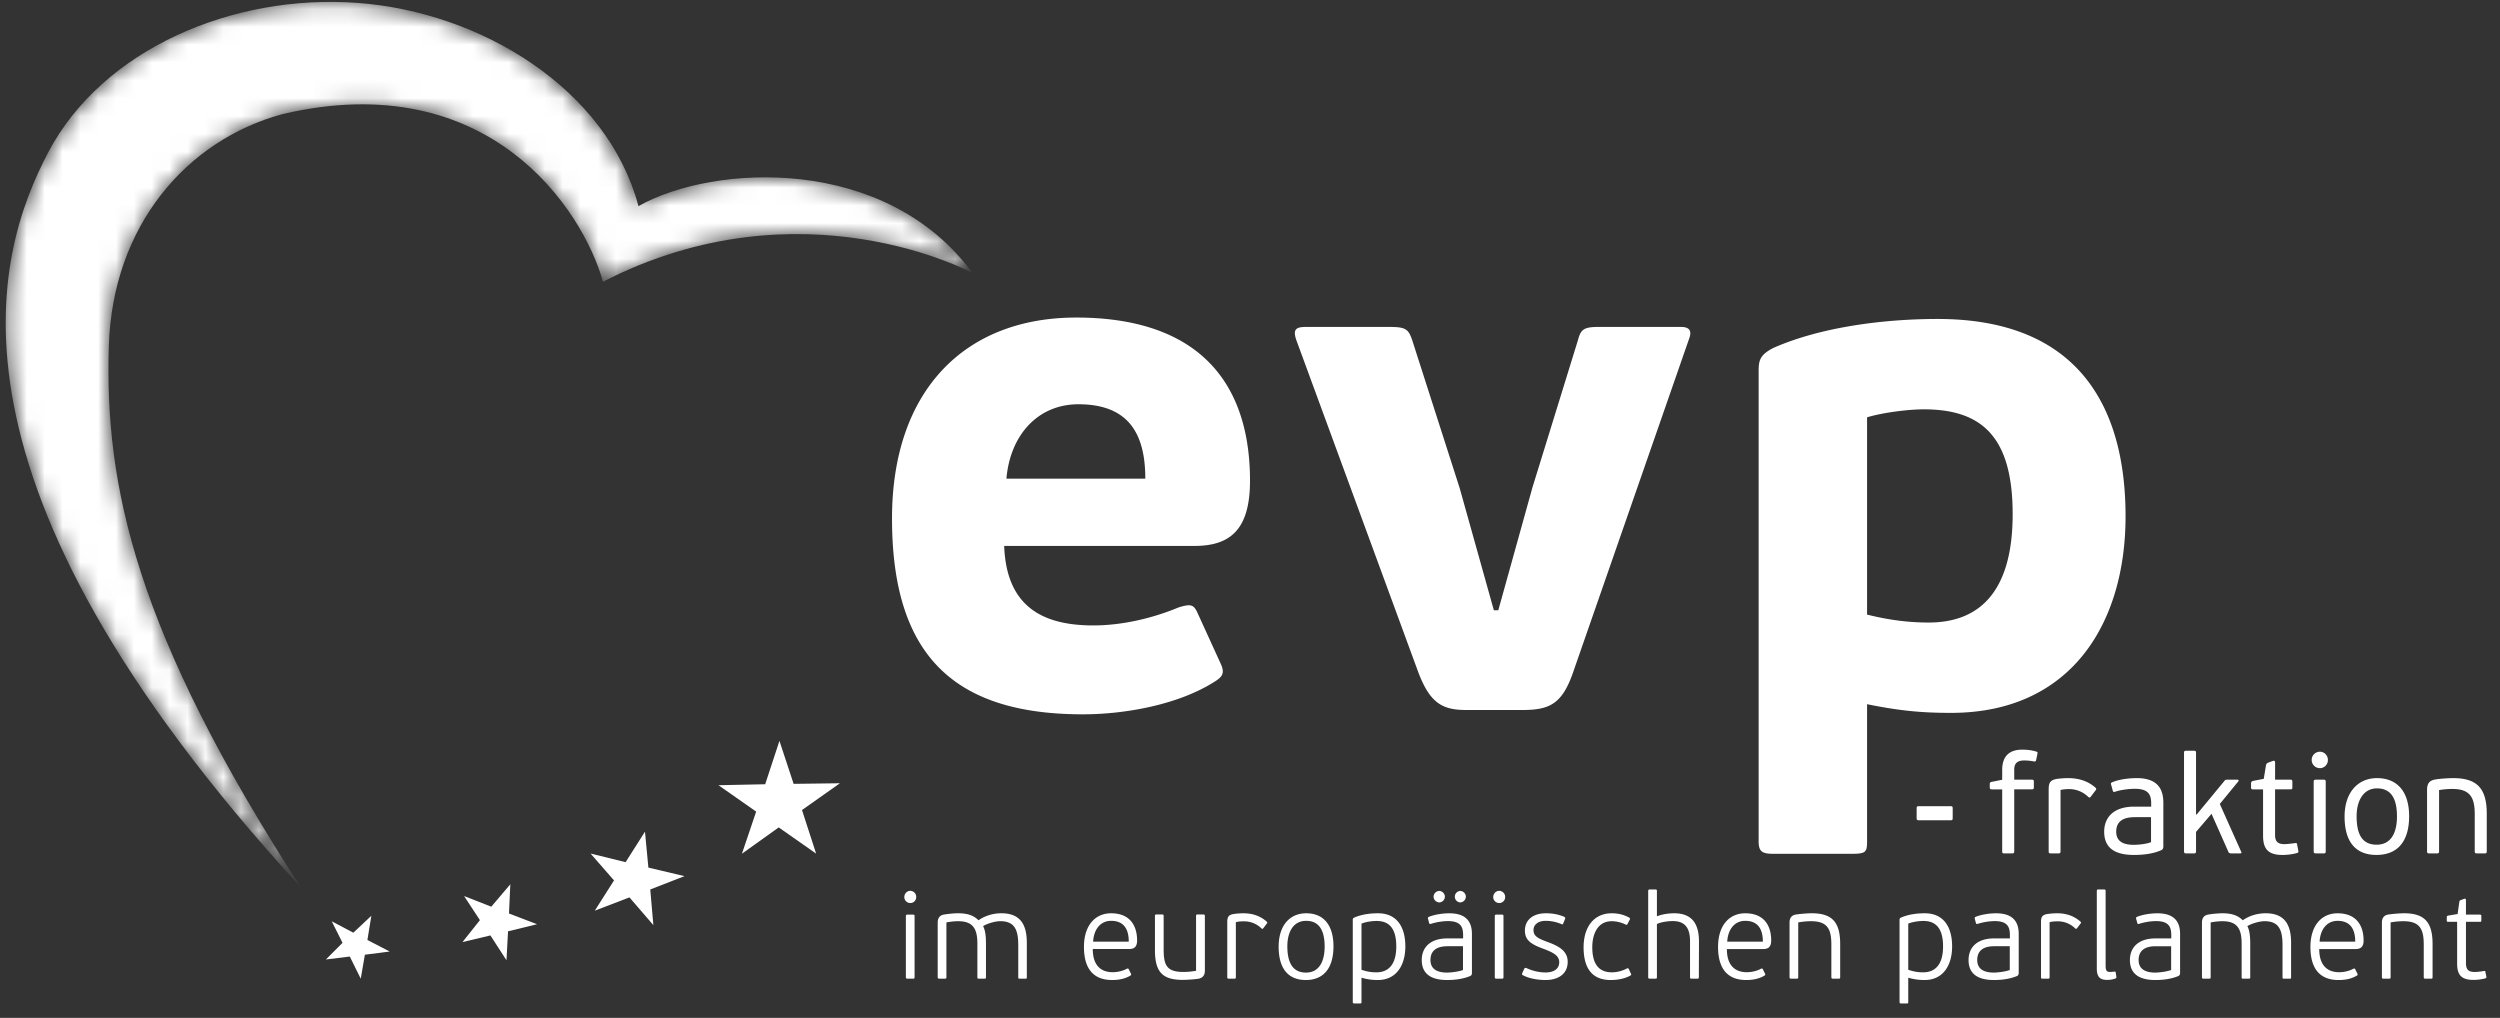
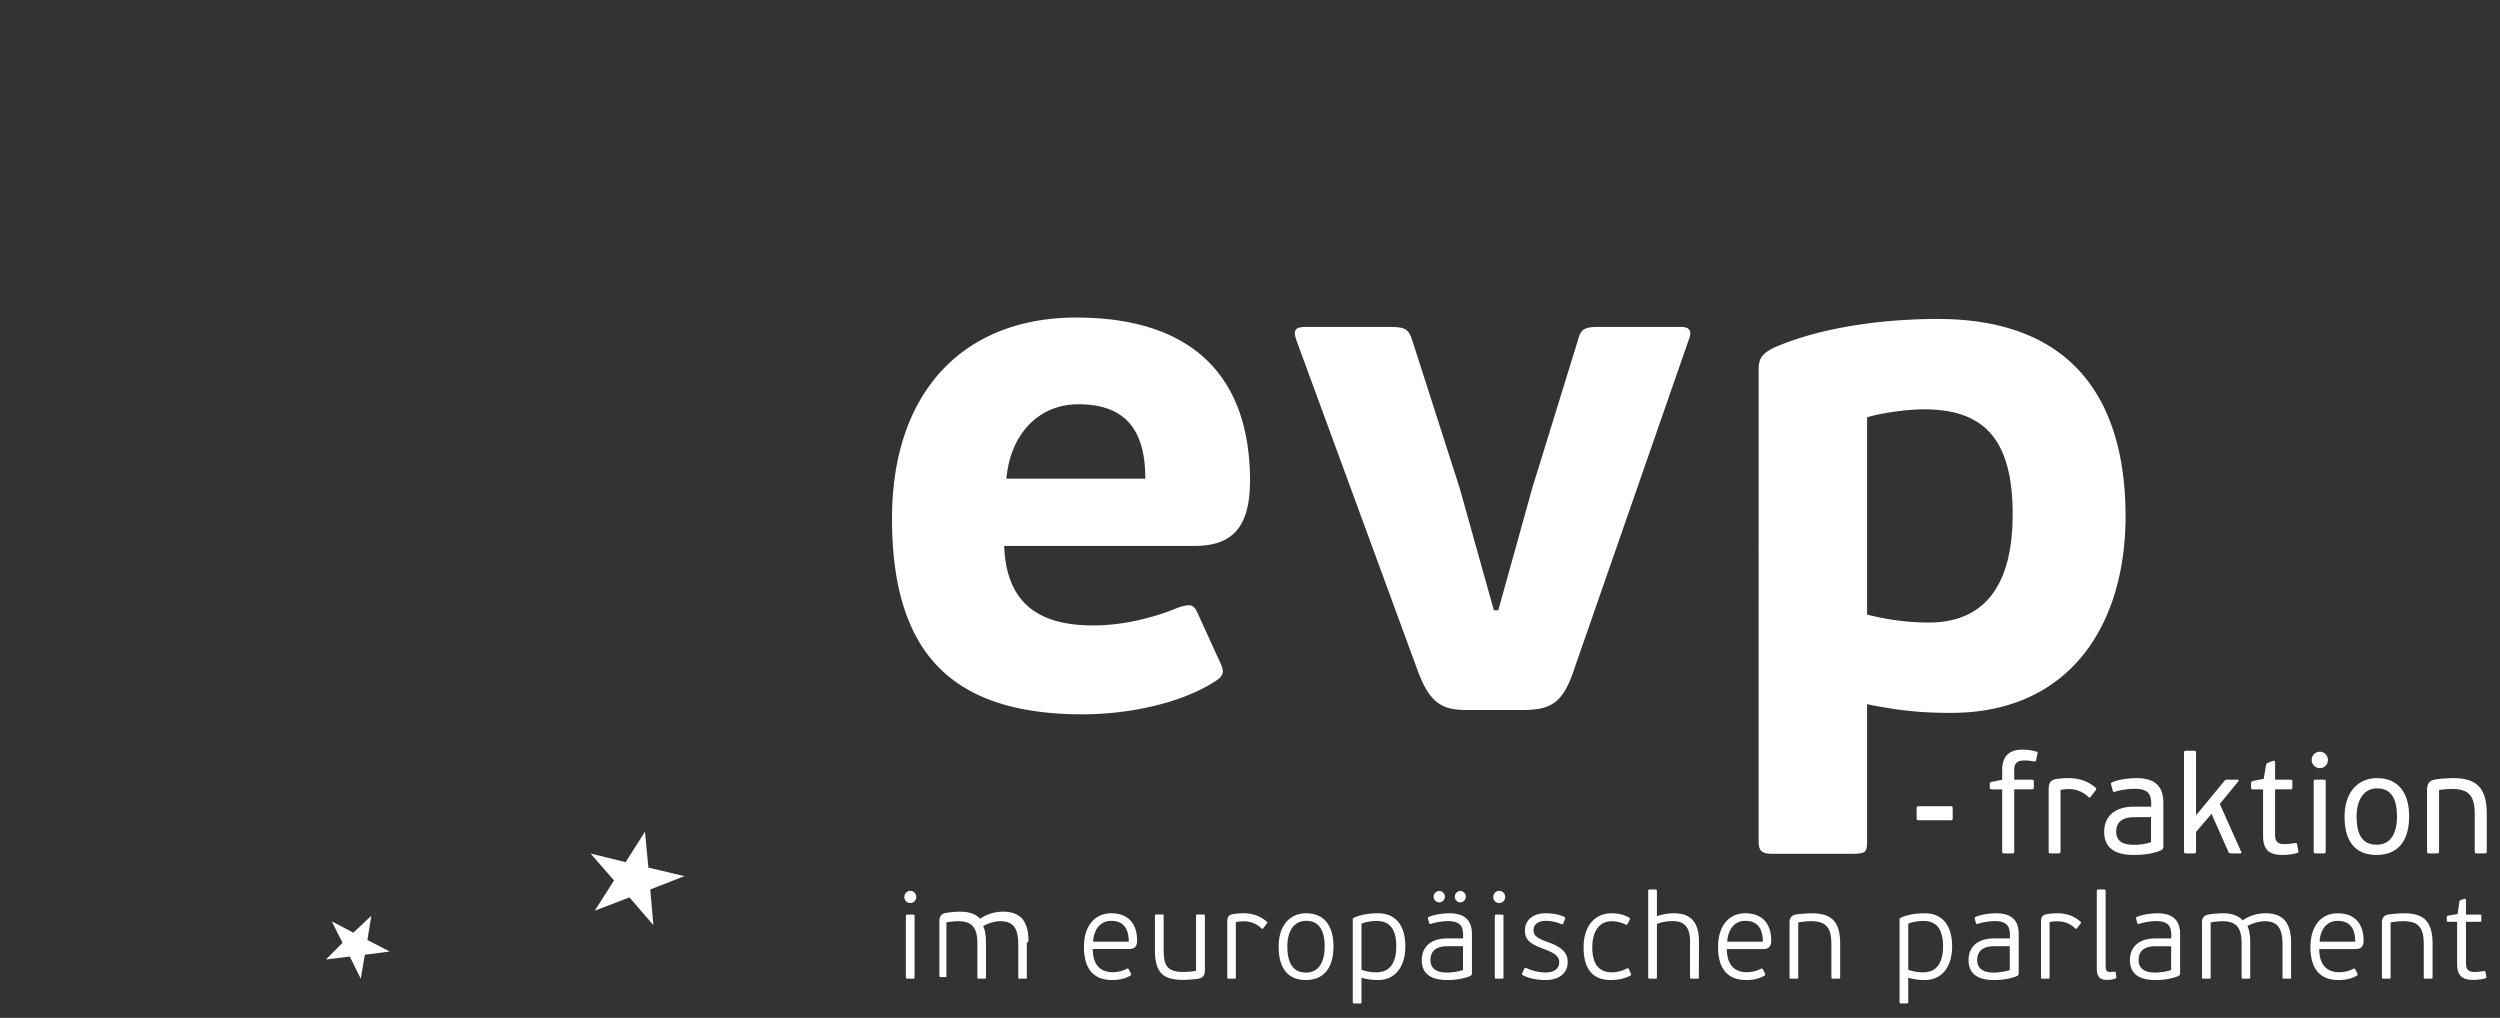
<svg xmlns="http://www.w3.org/2000/svg" xmlns:xlink="http://www.w3.org/1999/xlink" width="140" height="57" viewBox="0 0 140 57">
  <rect x="0" y="0" width="140" height="57" fill="#333333" stroke="none" />
  <title>evp-logo</title>
  <defs>
-     <path d="M33.767 15.777c11.117-5.706 20.694-.485 20.694-.485-4.837-6.604-14.466-6.133-18.706-3.75C33.995 4.956 26.919.671 20.022.162 13.018-.354 5.75 2.762 2.714 8.507c-3.036 5.745-6.847 18.336 14.133 41.184C7.602 35.411 5.85 27.231 6.095 19.366c.21-6.717 4.344-11.516 9.723-12.976 11.572-2.715 16.819 5.352 17.95 9.387" id="a" />
    <linearGradient x1="26.549%" y1="6.564%" x2="69.025%" y2="72.13%" id="b">
      <stop stop-color="#F0A649" offset="0%" />
      <stop stop-color="#F9E53A" offset="100%" />
    </linearGradient>
  </defs>
  <g fill="none" fill-rule="evenodd">
-     <path d="M56.359 26.807h7.778c0-2.387-.832-4.168-3.744-4.168-2.287 0-3.826 1.74-4.034 4.168zM70 26.93c0 2.792-1.164 3.642-3.119 3.642H56.234c.125 3.44 2.205 4.452 4.991 4.452 1.623 0 3.328-.404 4.784-1.012.665-.202.832-.161 1.04.284l1.33 2.914c.208.485.084.688-.374.972-2.038 1.294-5.033 1.82-7.362 1.82-7.279 0-10.69-3.359-10.69-10.968 0-7.123 4.035-11.251 10.316-11.251 6.488 0 9.732 3.278 9.732 9.147zm15.236 12.83h-3.12c-1.33 0-2.037-.365-2.703-2.146l-6.821-18.577c-.208-.607 0-.728.54-.728h4.7c.874 0 1.04.121 1.248.728l2.662 8.297 1.914 6.84h.249l1.913-6.88 2.538-8.216c.166-.607.291-.77 1.164-.77h4.617c.458 0 .624.203.458.648l-6.489 18.658c-.624 1.822-1.331 2.146-2.87 2.146zm22.481-16.837c-.79 0-2.204.162-3.161.445v11.049c1.456.365 2.579.445 3.453.445 2.786 0 4.7-1.659 4.7-6.07 0-4.453-1.83-5.87-4.992-5.87zm-4.035 24.891h-4.325c-.624 0-.873-.08-.873-.688V20.736c0-.607.124-.89.831-1.255 2.662-1.173 6.198-1.619 9.193-1.619 7.86 0 10.523 4.898 10.523 11.05 0 6.03-3.078 11.009-9.775 11.009-1.663 0-2.911-.122-4.7-.486v7.69c0 .607-.083.688-.874.688zm3.65-2.005v-.535c0-.087.014-.126.115-.126h1.796c.093 0 .108.04.108.126v.535c0 .086-.015.126-.108.126h-1.796c-.1 0-.116-.04-.116-.126zm6.571-3.169a2.986 2.986 0 0 0-.541-.055c-.441 0-.565.212-.565.519v.558h.983c.1 0 .116.032.116.118v.314c0 .064-.016.11-.116.11h-.983v3.476c0 .094-.039.11-.124.11h-.425c-.093 0-.125-.016-.125-.11v-3.475h-.58c-.1 0-.116-.047-.116-.11v-.182c0-.086.023-.11.116-.133.046 0 .534-.11.58-.11v-.55c0-.7.326-1.14 1.13-1.14.178 0 .48.015.782.11.085.023.07.062.062.125l-.077.362c-.016.055-.054.078-.117.063zm3.043 1.99a1.532 1.532 0 0 0-1.099-.441 2.41 2.41 0 0 0-.457.047v3.436c0 .102-.038.118-.123.118h-.426c-.085 0-.116-.016-.116-.118v-3.46c0-.377.085-.534.48-.597.209-.024.402-.04.596-.04.611 0 1.122.158 1.555.543.039.04.047.087.008.126l-.286.377c-.054.071-.078.04-.132.008zm2.614 1.132c-.37 0-1.052.055-1.052.81 0 .574.433.738.982.738.178 0 .643-.023.968-.149v-1.4h-.898zm1.471 1.847c-.465.212-1.037.268-1.532.268-1.332 0-1.665-.613-1.665-1.305 0-.724.449-1.4 1.688-1.4h.944v-.173c0-.496-.147-.826-.92-.826-.365 0-.822.071-1.077.157-.085.032-.131.032-.155-.055l-.092-.338c-.024-.055-.016-.102.07-.134.394-.165.943-.228 1.37-.228 1.028 0 1.485.48 1.485 1.369v2.461c0 .102-.039.173-.116.204zm3.542-3.884c.03-.04.054-.063.14-.063h.595c.054 0 .07.063.039.094l-1.038 1.266 1.2 2.682c.023.03.023.086-.061.086h-.504c-.085 0-.131-.031-.154-.086l-.945-2.131-.867 1.014v1.085c0 .102-.03.118-.123.118h-.426c-.086 0-.124-.016-.124-.118V42.16c0-.102.038-.118.124-.118h.426c.092 0 .123.016.123.118v3.444l.031.016 1.564-1.895zm1.485.37v-.228c0-.071.039-.11.108-.134l.604-.118.124-.755c.023-.102.054-.118.14-.158l.255-.093c.07-.024.116 0 .116.102v.95h.86c.092 0 .107.048.107.12v.313c0 .087-.015.11-.108.11h-.86v2.548c0 .37.148.519.52.519.131 0 .418-.031.595-.055.093-.023.108.008.116.063l.07.354c.008.063.023.102-.062.134a3.14 3.14 0 0 1-.828.11c-.805 0-1.083-.346-1.083-1.077v-2.595h-.566c-.092 0-.108-.047-.108-.11zm4.058 3.695h-.418c-.086 0-.132-.016-.132-.118V43.78c0-.102.046-.118.132-.118h.418c.093 0 .124.016.124.118v3.892c0 .102-.031.118-.124.118zm-.202-4.773a.46.46 0 0 1 0-.92c.248 0 .449.205.449.464 0 .252-.2.456-.449.456zm3.202 1.132c-.782 0-1.146.716-1.146 1.557 0 .944.263 1.597 1.122 1.597.875 0 1.138-.779 1.138-1.573 0-.818-.209-1.58-1.114-1.58zm-.032 3.728c-1.168 0-1.788-.731-1.788-2.147 0-1.384.774-2.155 1.811-2.155 1.177 0 1.804.802 1.804 2.131 0 1.408-.643 2.17-1.827 2.17zm6.05-.087h-.425c-.085 0-.124-.016-.124-.118v-2.083c0-.944-.27-1.408-1.261-1.408-.116 0-.403.008-.736.063v3.428c0 .102-.038.118-.123.118h-.426c-.085 0-.124-.016-.124-.118v-3.428c0-.354.116-.542.488-.597.224-.04.727-.072.975-.072 1.324 0 1.88.567 1.88 1.99v2.107c0 .102-.03.118-.123.118zm-88.012 7.016h-.3c-.06 0-.094-.013-.094-.089v-3.41c0-.074.034-.088.094-.088h.3c.074 0 .094.014.094.089v3.41c0 .075-.02.088-.094.088zm-.147-4.236a.333.333 0 0 1-.333-.335c0-.191.153-.349.333-.349a.34.34 0 0 1 .334.349.33.33 0 0 1-.334.335zm6.527 2.234v1.92c0 .075-.013.082-.086.082h-.3c-.074 0-.094-.007-.094-.082v-1.817c0-.902-.254-1.32-1.008-1.32-.267 0-.7.117-.96.274.126.253.16.567.16 1.005v1.858c0 .075-.02.082-.094.082h-.3c-.06 0-.087-.007-.087-.082v-1.872c0-.82-.227-1.264-1.075-1.264-.106 0-.347.007-.66.068v3.061c0 .076-.02.089-.094.089h-.3c-.06 0-.093-.013-.093-.089v-3.054c0-.26.12-.41.36-.45.213-.035.567-.07.767-.07.541 0 .881.117 1.155.39h.007c.34-.239.794-.39 1.274-.39 1.088 0 1.428.664 1.428 1.66zm4.72-1.237c-.627 0-.974.52-1.008 1.168h1.996c0-.62-.213-1.168-.987-1.168zm1.455 1.107c0 .383-.2.472-.447.472h-2.035c0 .956.494 1.298 1.114 1.298.294 0 .594-.082.787-.191.054-.028.094-.021.114.027l.12.24c.027.054.014.095-.033.115-.314.191-.68.246-1.021.246-.981 0-1.575-.56-1.575-1.852 0-1.222.64-1.885 1.522-1.885 1.007 0 1.454.635 1.454 1.53zm1.093-1.462h.3c.074 0 .094.014.094.089v1.858c0 .888.167 1.271 1.108 1.271.107 0 .394-.007.707-.068V51.3c0-.075.02-.089.094-.089h.307c.06 0 .093.014.093.089v3.06c0 .254-.12.404-.367.452a7.93 7.93 0 0 1-.867.061c-1.148 0-1.562-.444-1.562-1.674V51.3c0-.075.02-.089.093-.089zm5.872.78a1.371 1.371 0 0 0-.974-.397c-.127 0-.28 0-.46.047v3.075c0 .076-.02.089-.094.089h-.3c-.06 0-.087-.013-.087-.089v-3.081c0-.28.066-.403.354-.451.2-.028.387-.041.553-.041.521 0 .955.157 1.308.472.034.033.034.06.007.095l-.206.273c-.048.048-.067.034-.1.007zm2.504-.425c-.748 0-1.055.663-1.055 1.428 0 .847.26 1.47 1.041 1.47.808 0 1.048-.739 1.048-1.45 0-.75-.207-1.448-1.034-1.448zm-.02 3.314c-.988 0-1.522-.642-1.522-1.865 0-1.21.64-1.872 1.542-1.872.994 0 1.528.683 1.528 1.851 0 1.224-.554 1.886-1.549 1.886zm3.964-3.307c-.24 0-.607.048-.847.15v2.583c.373.13.633.143.84.143.641 0 1.108-.403 1.108-1.448 0-1.073-.447-1.428-1.101-1.428zm.067 3.307c-.26 0-.574-.027-.914-.13v1.36c0 .075-.014.082-.087.082h-.307c-.06 0-.094-.007-.094-.082v-4.612c0-.055.027-.089.074-.11.427-.19.914-.245 1.341-.245 1.055 0 1.529.765 1.529 1.858 0 1.052-.501 1.879-1.542 1.879zm3.91-1.892c-.327 0-.961.061-.961.772 0 .553.447.704.927.704.16 0 .587-.035.894-.144v-1.332h-.86zm1.267 1.667c-.4.17-.874.225-1.294.225-1.134 0-1.422-.546-1.422-1.12 0-.684.454-1.21 1.429-1.21h.887v-.184c0-.465-.14-.786-.854-.786-.294 0-.688.068-.934.15-.06.021-.094.021-.114-.04l-.066-.247c-.014-.047.006-.081.053-.102.32-.13.774-.198 1.141-.198.861 0 1.268.396 1.268 1.154v2.193c0 .083-.034.137-.094.165zm-.56-4.12a.322.322 0 0 1 0-.643c.16 0 .314.144.314.315a.328.328 0 0 1-.314.328zm-1.174 0a.329.329 0 0 1-.32-.328.33.33 0 0 1 .32-.315c.16 0 .313.15.313.315a.327.327 0 0 1-.313.328zm3.502 4.27h-.3c-.06 0-.094-.013-.094-.089v-3.41c0-.074.033-.088.094-.088h.3c.073 0 .093.014.093.089v3.41c0 .075-.02.088-.093.088zm-.147-4.236a.333.333 0 0 1-.334-.335c0-.191.154-.349.334-.349a.34.34 0 0 1 .334.349.33.33 0 0 1-.334.335zm2.595 4.311c-.407 0-.908-.075-1.262-.266-.046-.02-.073-.062-.04-.124l.107-.232c.02-.054.067-.068.127-.047.353.17.754.246 1.068.246.454 0 .767-.192.767-.574 0-.362-.313-.533-.867-.745-.768-.273-1.055-.52-1.055-1.032 0-.553.414-.963 1.168-.963.367 0 .694.054 1.035.198.046.02.066.062.046.116l-.107.267c-.026.047-.046.047-.093.027a2.23 2.23 0 0 0-.894-.185c-.407 0-.674.212-.674.513 0 .341.233.471.84.69.581.219 1.075.485 1.075 1.093 0 .677-.527 1.018-1.241 1.018zm4.547-.642c.073-.034.093-.014.12.034l.106.24c.047.054.02.088-.026.122-.34.184-.734.246-1.102.246-.994 0-1.514-.608-1.514-1.831 0-1.175.607-1.906 1.574-1.906.348 0 .661.068.975.239.053.034.067.075.033.123l-.12.232c-.02.048-.04.069-.113.034a1.808 1.808 0 0 0-.775-.184c-.774 0-1.087.697-1.087 1.462 0 .786.26 1.4 1.094 1.4a1.8 1.8 0 0 0 .835-.211zm3.952.567h-.314c-.073 0-.093-.013-.093-.089v-2.001c0-.772-.3-1.135-.967-1.135-.26 0-.641.048-.888.164v2.972c0 .076-.02.089-.094.089h-.3c-.06 0-.094-.013-.094-.089V49.9c0-.075.034-.089.094-.089h.3c.074 0 .094.014.094.09v1.413c.32-.13.708-.17.968-.17 1.007 0 1.388.601 1.388 1.585l-.007 1.988c0 .076-.027.089-.087.089zm2.684-3.239c-.627 0-.974.52-1.008 1.168h1.995c0-.62-.213-1.168-.987-1.168zm1.454 1.107c0 .383-.2.472-.447.472h-2.035c0 .956.494 1.298 1.114 1.298.294 0 .594-.082.788-.191.054-.028.093-.021.113.027l.12.24c.027.054.014.095-.033.115-.314.191-.68.246-1.021.246-.98 0-1.575-.56-1.575-1.852 0-1.222.64-1.885 1.522-1.885 1.007 0 1.454.635 1.454 1.53zm3.77 2.132h-.307c-.06 0-.094-.013-.094-.089v-1.824c0-.875-.226-1.305-1.14-1.305-.108 0-.401.007-.715.068v3.061c0 .076-.02.089-.093.089h-.3c-.06 0-.094-.013-.094-.089v-3.054c0-.26.12-.41.36-.45.214-.035.661-.07.875-.07 1.141 0 1.601.486 1.601 1.723v1.851c0 .076-.02.089-.093.089zm4.752-3.232c-.24 0-.607.048-.847.15v2.583c.374.13.634.143.84.143.642 0 1.109-.403 1.109-1.448 0-1.073-.447-1.428-1.102-1.428zm.068 3.307c-.26 0-.574-.027-.915-.13v1.36c0 .075-.013.082-.087.082h-.306c-.06 0-.094-.007-.094-.082v-4.612c0-.055.027-.089.074-.11.427-.19.914-.245 1.34-.245 1.055 0 1.53.765 1.53 1.858 0 1.052-.501 1.879-1.542 1.879zm3.91-1.892c-.328 0-.962.061-.962.772 0 .553.447.704.928.704.16 0 .587-.035.894-.144v-1.332h-.86zm1.267 1.667c-.4.17-.874.225-1.295.225-1.134 0-1.42-.546-1.42-1.12 0-.684.453-1.21 1.427-1.21h.888v-.184c0-.465-.14-.786-.854-.786a3.38 3.38 0 0 0-.935.15c-.06.021-.093.021-.113-.04l-.067-.247c-.013-.047.007-.081.053-.102.32-.13.774-.198 1.142-.198.86 0 1.268.396 1.268 1.154v2.193c0 .083-.034.137-.094.165zm3.257-2.665a1.371 1.371 0 0 0-.974-.396c-.127 0-.28 0-.46.047v3.075c0 .076-.02.089-.095.089h-.3c-.06 0-.086-.013-.086-.089v-3.081c0-.28.066-.403.354-.451.2-.028.386-.041.553-.041.521 0 .955.157 1.308.472.034.033.034.06.007.095l-.207.273c-.047.048-.067.034-.1.007zm2.244 2.808a1.306 1.306 0 0 1-.467.075c-.427 0-.567-.211-.567-.649v-4.325c0-.075.02-.089.093-.089h.307c.074 0 .094.014.094.09v4.174c0 .266.053.355.246.355.087 0 .167-.013.24-.02.047-.007.074.007.08.055l.034.225c.007.075 0 .082-.06.11zm2.268-1.81c-.326 0-.96.061-.96.772 0 .553.446.704.927.704.16 0 .587-.035.894-.144v-1.332h-.86zm1.268 1.667c-.4.17-.874.225-1.294.225-1.135 0-1.422-.546-1.422-1.12 0-.684.454-1.21 1.428-1.21h.888v-.184c0-.465-.14-.786-.855-.786-.293 0-.687.068-.934.15-.06.021-.093.021-.113-.04l-.067-.247c-.014-.047.006-.081.053-.102.32-.13.774-.198 1.141-.198.862 0 1.269.396 1.269 1.154v2.193c0 .083-.034.137-.094.165zm6.31-1.852v1.92c0 .075-.013.082-.086.082h-.3c-.074 0-.094-.007-.094-.082v-1.817c0-.902-.254-1.32-1.008-1.32-.267 0-.7.117-.96.274.126.253.16.567.16 1.005v1.858c0 .075-.02.082-.094.082h-.3c-.06 0-.087-.007-.087-.082v-1.872c0-.82-.227-1.264-1.074-1.264-.107 0-.348.007-.661.068v3.061c0 .076-.02.089-.094.089h-.3c-.06 0-.093-.013-.093-.089v-3.054c0-.26.12-.41.36-.45a6.03 6.03 0 0 1 .767-.07c.54 0 .881.117 1.155.39h.007c.34-.239.794-.39 1.274-.39 1.088 0 1.429.664 1.429 1.66zm2.604-1.237c-.627 0-.974.52-1.007 1.168h1.995c0-.62-.213-1.168-.988-1.168zm1.456 1.107c0 .383-.2.472-.448.472h-2.035c0 .956.494 1.298 1.114 1.298.294 0 .595-.082.788-.191.053-.028.093-.021.113.027l.12.24c.027.054.014.095-.033.115-.313.191-.68.246-1.021.246-.981 0-1.575-.56-1.575-1.852 0-1.222.641-1.885 1.521-1.885 1.008 0 1.456.635 1.456 1.53zm3.768 2.132h-.306c-.06 0-.093-.013-.093-.089v-1.824c0-.875-.228-1.305-1.142-1.305-.106 0-.4.007-.714.068v3.061c0 .076-.02.089-.093.089h-.3c-.06 0-.094-.013-.094-.089v-3.054c0-.26.12-.41.36-.45a7.51 7.51 0 0 1 .875-.07c1.14 0 1.602.486 1.602 1.723v1.851c0 .076-.02.089-.095.089zm.89-3.266v-.164c0-.062.007-.082.08-.103l.527-.088.094-.663c.006-.082.026-.096.1-.123l.18-.069c.06-.013.093.014.093.075v.814h.781c.074 0 .08.034.08.089v.232c0 .055-.006.082-.08.082h-.78v2.303c0 .334.106.505.487.505.106 0 .347-.02.513-.055.074-.006.08 0 .087.048l.054.26c.006.048.013.075-.047.103a2.63 2.63 0 0 1-.681.088c-.674 0-.908-.287-.908-.908v-2.344h-.5c-.073 0-.08-.034-.08-.082z" fill="#fff" fill-rule="nonzero" />
+     <path d="M56.359 26.807h7.778c0-2.387-.832-4.168-3.744-4.168-2.287 0-3.826 1.74-4.034 4.168zM70 26.93c0 2.792-1.164 3.642-3.119 3.642H56.234c.125 3.44 2.205 4.452 4.991 4.452 1.623 0 3.328-.404 4.784-1.012.665-.202.832-.161 1.04.284l1.33 2.914c.208.485.084.688-.374.972-2.038 1.294-5.033 1.82-7.362 1.82-7.279 0-10.69-3.359-10.69-10.968 0-7.123 4.035-11.251 10.316-11.251 6.488 0 9.732 3.278 9.732 9.147zm15.236 12.83h-3.12c-1.33 0-2.037-.365-2.703-2.146l-6.821-18.577c-.208-.607 0-.728.54-.728h4.7c.874 0 1.04.121 1.248.728l2.662 8.297 1.914 6.84h.249l1.913-6.88 2.538-8.216c.166-.607.291-.77 1.164-.77h4.617c.458 0 .624.203.458.648l-6.489 18.658c-.624 1.822-1.331 2.146-2.87 2.146zm22.481-16.837c-.79 0-2.204.162-3.161.445v11.049c1.456.365 2.579.445 3.453.445 2.786 0 4.7-1.659 4.7-6.07 0-4.453-1.83-5.87-4.992-5.87zm-4.035 24.891h-4.325c-.624 0-.873-.08-.873-.688V20.736c0-.607.124-.89.831-1.255 2.662-1.173 6.198-1.619 9.193-1.619 7.86 0 10.523 4.898 10.523 11.05 0 6.03-3.078 11.009-9.775 11.009-1.663 0-2.911-.122-4.7-.486v7.69c0 .607-.083.688-.874.688zm3.65-2.005v-.535c0-.087.014-.126.115-.126h1.796c.093 0 .108.04.108.126v.535c0 .086-.015.126-.108.126h-1.796c-.1 0-.116-.04-.116-.126zm6.571-3.169a2.986 2.986 0 0 0-.541-.055c-.441 0-.565.212-.565.519v.558h.983c.1 0 .116.032.116.118v.314c0 .064-.016.11-.116.11h-.983v3.476c0 .094-.039.11-.124.11h-.425c-.093 0-.125-.016-.125-.11v-3.475h-.58c-.1 0-.116-.047-.116-.11v-.182c0-.086.023-.11.116-.133.046 0 .534-.11.58-.11v-.55c0-.7.326-1.14 1.13-1.14.178 0 .48.015.782.11.085.023.07.062.062.125l-.077.362c-.016.055-.054.078-.117.063zm3.043 1.99a1.532 1.532 0 0 0-1.099-.441 2.41 2.41 0 0 0-.457.047v3.436c0 .102-.038.118-.123.118h-.426c-.085 0-.116-.016-.116-.118v-3.46c0-.377.085-.534.48-.597.209-.024.402-.04.596-.04.611 0 1.122.158 1.555.543.039.04.047.087.008.126l-.286.377c-.054.071-.078.04-.132.008zm2.614 1.132c-.37 0-1.052.055-1.052.81 0 .574.433.738.982.738.178 0 .643-.023.968-.149v-1.4h-.898zm1.471 1.847c-.465.212-1.037.268-1.532.268-1.332 0-1.665-.613-1.665-1.305 0-.724.449-1.4 1.688-1.4h.944v-.173c0-.496-.147-.826-.92-.826-.365 0-.822.071-1.077.157-.085.032-.131.032-.155-.055l-.092-.338c-.024-.055-.016-.102.07-.134.394-.165.943-.228 1.37-.228 1.028 0 1.485.48 1.485 1.369v2.461c0 .102-.039.173-.116.204zm3.542-3.884c.03-.04.054-.063.14-.063h.595c.054 0 .07.063.039.094l-1.038 1.266 1.2 2.682c.023.03.023.086-.061.086h-.504c-.085 0-.131-.031-.154-.086l-.945-2.131-.867 1.014v1.085c0 .102-.03.118-.123.118h-.426c-.086 0-.124-.016-.124-.118V42.16c0-.102.038-.118.124-.118h.426c.092 0 .123.016.123.118v3.444l.031.016 1.564-1.895zm1.485.37v-.228c0-.071.039-.11.108-.134l.604-.118.124-.755c.023-.102.054-.118.14-.158l.255-.093c.07-.024.116 0 .116.102v.95h.86c.092 0 .107.048.107.12v.313c0 .087-.015.11-.108.11h-.86v2.548c0 .37.148.519.52.519.131 0 .418-.031.595-.055.093-.023.108.008.116.063l.07.354c.008.063.023.102-.062.134a3.14 3.14 0 0 1-.828.11c-.805 0-1.083-.346-1.083-1.077v-2.595h-.566c-.092 0-.108-.047-.108-.11zm4.058 3.695h-.418c-.086 0-.132-.016-.132-.118V43.78c0-.102.046-.118.132-.118h.418c.093 0 .124.016.124.118v3.892c0 .102-.031.118-.124.118zm-.202-4.773a.46.46 0 0 1 0-.92c.248 0 .449.205.449.464 0 .252-.2.456-.449.456zm3.202 1.132c-.782 0-1.146.716-1.146 1.557 0 .944.263 1.597 1.122 1.597.875 0 1.138-.779 1.138-1.573 0-.818-.209-1.58-1.114-1.58zm-.032 3.728c-1.168 0-1.788-.731-1.788-2.147 0-1.384.774-2.155 1.811-2.155 1.177 0 1.804.802 1.804 2.131 0 1.408-.643 2.17-1.827 2.17zm6.05-.087h-.425c-.085 0-.124-.016-.124-.118v-2.083c0-.944-.27-1.408-1.261-1.408-.116 0-.403.008-.736.063v3.428c0 .102-.038.118-.123.118h-.426c-.085 0-.124-.016-.124-.118v-3.428c0-.354.116-.542.488-.597.224-.04.727-.072.975-.072 1.324 0 1.88.567 1.88 1.99v2.107c0 .102-.03.118-.123.118zm-88.012 7.016h-.3c-.06 0-.094-.013-.094-.089v-3.41c0-.074.034-.088.094-.088h.3c.074 0 .094.014.094.089v3.41c0 .075-.02.088-.094.088zm-.147-4.236a.333.333 0 0 1-.333-.335c0-.191.153-.349.333-.349a.34.34 0 0 1 .334.349.33.33 0 0 1-.334.335zm6.527 2.234v1.92c0 .075-.013.082-.086.082h-.3c-.074 0-.094-.007-.094-.082v-1.817c0-.902-.254-1.32-1.008-1.32-.267 0-.7.117-.96.274.126.253.16.567.16 1.005v1.858c0 .075-.02.082-.094.082h-.3c-.06 0-.087-.007-.087-.082v-1.872c0-.82-.227-1.264-1.075-1.264-.106 0-.347.007-.66.068v3.061h-.3c-.06 0-.093-.013-.093-.089v-3.054c0-.26.12-.41.36-.45.213-.035.567-.07.767-.07.541 0 .881.117 1.155.39h.007c.34-.239.794-.39 1.274-.39 1.088 0 1.428.664 1.428 1.66zm4.72-1.237c-.627 0-.974.52-1.008 1.168h1.996c0-.62-.213-1.168-.987-1.168zm1.455 1.107c0 .383-.2.472-.447.472h-2.035c0 .956.494 1.298 1.114 1.298.294 0 .594-.082.787-.191.054-.028.094-.021.114.027l.12.24c.027.054.014.095-.033.115-.314.191-.68.246-1.021.246-.981 0-1.575-.56-1.575-1.852 0-1.222.64-1.885 1.522-1.885 1.007 0 1.454.635 1.454 1.53zm1.093-1.462h.3c.074 0 .094.014.094.089v1.858c0 .888.167 1.271 1.108 1.271.107 0 .394-.007.707-.068V51.3c0-.075.02-.089.094-.089h.307c.06 0 .093.014.093.089v3.06c0 .254-.12.404-.367.452a7.93 7.93 0 0 1-.867.061c-1.148 0-1.562-.444-1.562-1.674V51.3c0-.075.02-.089.093-.089zm5.872.78a1.371 1.371 0 0 0-.974-.397c-.127 0-.28 0-.46.047v3.075c0 .076-.02.089-.094.089h-.3c-.06 0-.087-.013-.087-.089v-3.081c0-.28.066-.403.354-.451.2-.028.387-.041.553-.041.521 0 .955.157 1.308.472.034.033.034.06.007.095l-.206.273c-.048.048-.067.034-.1.007zm2.504-.425c-.748 0-1.055.663-1.055 1.428 0 .847.26 1.47 1.041 1.47.808 0 1.048-.739 1.048-1.45 0-.75-.207-1.448-1.034-1.448zm-.02 3.314c-.988 0-1.522-.642-1.522-1.865 0-1.21.64-1.872 1.542-1.872.994 0 1.528.683 1.528 1.851 0 1.224-.554 1.886-1.549 1.886zm3.964-3.307c-.24 0-.607.048-.847.15v2.583c.373.13.633.143.84.143.641 0 1.108-.403 1.108-1.448 0-1.073-.447-1.428-1.101-1.428zm.067 3.307c-.26 0-.574-.027-.914-.13v1.36c0 .075-.014.082-.087.082h-.307c-.06 0-.094-.007-.094-.082v-4.612c0-.055.027-.089.074-.11.427-.19.914-.245 1.341-.245 1.055 0 1.529.765 1.529 1.858 0 1.052-.501 1.879-1.542 1.879zm3.91-1.892c-.327 0-.961.061-.961.772 0 .553.447.704.927.704.16 0 .587-.035.894-.144v-1.332h-.86zm1.267 1.667c-.4.17-.874.225-1.294.225-1.134 0-1.422-.546-1.422-1.12 0-.684.454-1.21 1.429-1.21h.887v-.184c0-.465-.14-.786-.854-.786-.294 0-.688.068-.934.15-.06.021-.094.021-.114-.04l-.066-.247c-.014-.047.006-.081.053-.102.32-.13.774-.198 1.141-.198.861 0 1.268.396 1.268 1.154v2.193c0 .083-.034.137-.094.165zm-.56-4.12a.322.322 0 0 1 0-.643c.16 0 .314.144.314.315a.328.328 0 0 1-.314.328zm-1.174 0a.329.329 0 0 1-.32-.328.33.33 0 0 1 .32-.315c.16 0 .313.15.313.315a.327.327 0 0 1-.313.328zm3.502 4.27h-.3c-.06 0-.094-.013-.094-.089v-3.41c0-.074.033-.088.094-.088h.3c.073 0 .093.014.093.089v3.41c0 .075-.02.088-.093.088zm-.147-4.236a.333.333 0 0 1-.334-.335c0-.191.154-.349.334-.349a.34.34 0 0 1 .334.349.33.33 0 0 1-.334.335zm2.595 4.311c-.407 0-.908-.075-1.262-.266-.046-.02-.073-.062-.04-.124l.107-.232c.02-.054.067-.068.127-.047.353.17.754.246 1.068.246.454 0 .767-.192.767-.574 0-.362-.313-.533-.867-.745-.768-.273-1.055-.52-1.055-1.032 0-.553.414-.963 1.168-.963.367 0 .694.054 1.035.198.046.02.066.062.046.116l-.107.267c-.026.047-.046.047-.093.027a2.23 2.23 0 0 0-.894-.185c-.407 0-.674.212-.674.513 0 .341.233.471.84.69.581.219 1.075.485 1.075 1.093 0 .677-.527 1.018-1.241 1.018zm4.547-.642c.073-.034.093-.014.12.034l.106.24c.047.054.02.088-.026.122-.34.184-.734.246-1.102.246-.994 0-1.514-.608-1.514-1.831 0-1.175.607-1.906 1.574-1.906.348 0 .661.068.975.239.053.034.067.075.033.123l-.12.232c-.02.048-.04.069-.113.034a1.808 1.808 0 0 0-.775-.184c-.774 0-1.087.697-1.087 1.462 0 .786.26 1.4 1.094 1.4a1.8 1.8 0 0 0 .835-.211zm3.952.567h-.314c-.073 0-.093-.013-.093-.089v-2.001c0-.772-.3-1.135-.967-1.135-.26 0-.641.048-.888.164v2.972c0 .076-.02.089-.094.089h-.3c-.06 0-.094-.013-.094-.089V49.9c0-.075.034-.089.094-.089h.3c.074 0 .094.014.094.09v1.413c.32-.13.708-.17.968-.17 1.007 0 1.388.601 1.388 1.585l-.007 1.988c0 .076-.027.089-.087.089zm2.684-3.239c-.627 0-.974.52-1.008 1.168h1.995c0-.62-.213-1.168-.987-1.168zm1.454 1.107c0 .383-.2.472-.447.472h-2.035c0 .956.494 1.298 1.114 1.298.294 0 .594-.082.788-.191.054-.028.093-.021.113.027l.12.24c.027.054.014.095-.033.115-.314.191-.68.246-1.021.246-.98 0-1.575-.56-1.575-1.852 0-1.222.64-1.885 1.522-1.885 1.007 0 1.454.635 1.454 1.53zm3.77 2.132h-.307c-.06 0-.094-.013-.094-.089v-1.824c0-.875-.226-1.305-1.14-1.305-.108 0-.401.007-.715.068v3.061c0 .076-.02.089-.093.089h-.3c-.06 0-.094-.013-.094-.089v-3.054c0-.26.12-.41.36-.45.214-.035.661-.07.875-.07 1.141 0 1.601.486 1.601 1.723v1.851c0 .076-.02.089-.093.089zm4.752-3.232c-.24 0-.607.048-.847.15v2.583c.374.13.634.143.84.143.642 0 1.109-.403 1.109-1.448 0-1.073-.447-1.428-1.102-1.428zm.068 3.307c-.26 0-.574-.027-.915-.13v1.36c0 .075-.013.082-.087.082h-.306c-.06 0-.094-.007-.094-.082v-4.612c0-.055.027-.089.074-.11.427-.19.914-.245 1.34-.245 1.055 0 1.53.765 1.53 1.858 0 1.052-.501 1.879-1.542 1.879zm3.91-1.892c-.328 0-.962.061-.962.772 0 .553.447.704.928.704.16 0 .587-.035.894-.144v-1.332h-.86zm1.267 1.667c-.4.17-.874.225-1.295.225-1.134 0-1.42-.546-1.42-1.12 0-.684.453-1.21 1.427-1.21h.888v-.184c0-.465-.14-.786-.854-.786a3.38 3.38 0 0 0-.935.15c-.06.021-.093.021-.113-.04l-.067-.247c-.013-.047.007-.081.053-.102.32-.13.774-.198 1.142-.198.86 0 1.268.396 1.268 1.154v2.193c0 .083-.034.137-.094.165zm3.257-2.665a1.371 1.371 0 0 0-.974-.396c-.127 0-.28 0-.46.047v3.075c0 .076-.02.089-.095.089h-.3c-.06 0-.086-.013-.086-.089v-3.081c0-.28.066-.403.354-.451.2-.028.386-.041.553-.041.521 0 .955.157 1.308.472.034.033.034.06.007.095l-.207.273c-.047.048-.067.034-.1.007zm2.244 2.808a1.306 1.306 0 0 1-.467.075c-.427 0-.567-.211-.567-.649v-4.325c0-.075.02-.089.093-.089h.307c.074 0 .094.014.094.09v4.174c0 .266.053.355.246.355.087 0 .167-.013.24-.02.047-.007.074.007.08.055l.034.225c.007.075 0 .082-.06.11zm2.268-1.81c-.326 0-.96.061-.96.772 0 .553.446.704.927.704.16 0 .587-.035.894-.144v-1.332h-.86zm1.268 1.667c-.4.17-.874.225-1.294.225-1.135 0-1.422-.546-1.422-1.12 0-.684.454-1.21 1.428-1.21h.888v-.184c0-.465-.14-.786-.855-.786-.293 0-.687.068-.934.15-.06.021-.093.021-.113-.04l-.067-.247c-.014-.047.006-.081.053-.102.32-.13.774-.198 1.141-.198.862 0 1.269.396 1.269 1.154v2.193c0 .083-.034.137-.094.165zm6.31-1.852v1.92c0 .075-.013.082-.086.082h-.3c-.074 0-.094-.007-.094-.082v-1.817c0-.902-.254-1.32-1.008-1.32-.267 0-.7.117-.96.274.126.253.16.567.16 1.005v1.858c0 .075-.02.082-.094.082h-.3c-.06 0-.087-.007-.087-.082v-1.872c0-.82-.227-1.264-1.074-1.264-.107 0-.348.007-.661.068v3.061c0 .076-.02.089-.094.089h-.3c-.06 0-.093-.013-.093-.089v-3.054c0-.26.12-.41.36-.45a6.03 6.03 0 0 1 .767-.07c.54 0 .881.117 1.155.39h.007c.34-.239.794-.39 1.274-.39 1.088 0 1.429.664 1.429 1.66zm2.604-1.237c-.627 0-.974.52-1.007 1.168h1.995c0-.62-.213-1.168-.988-1.168zm1.456 1.107c0 .383-.2.472-.448.472h-2.035c0 .956.494 1.298 1.114 1.298.294 0 .595-.082.788-.191.053-.028.093-.021.113.027l.12.24c.027.054.014.095-.033.115-.313.191-.68.246-1.021.246-.981 0-1.575-.56-1.575-1.852 0-1.222.641-1.885 1.521-1.885 1.008 0 1.456.635 1.456 1.53zm3.768 2.132h-.306c-.06 0-.093-.013-.093-.089v-1.824c0-.875-.228-1.305-1.142-1.305-.106 0-.4.007-.714.068v3.061c0 .076-.02.089-.093.089h-.3c-.06 0-.094-.013-.094-.089v-3.054c0-.26.12-.41.36-.45a7.51 7.51 0 0 1 .875-.07c1.14 0 1.602.486 1.602 1.723v1.851c0 .076-.02.089-.095.089zm.89-3.266v-.164c0-.062.007-.082.08-.103l.527-.088.094-.663c.006-.082.026-.096.1-.123l.18-.069c.06-.013.093.014.093.075v.814h.781c.074 0 .08.034.08.089v.232c0 .055-.006.082-.08.082h-.78v2.303c0 .334.106.505.487.505.106 0 .347-.02.513-.055.074-.006.08 0 .087.048l.054.26c.006.048.013.075-.047.103a2.63 2.63 0 0 1-.681.088c-.674 0-.908-.287-.908-.908v-2.344h-.5c-.073 0-.08-.034-.08-.082z" fill="#fff" fill-rule="nonzero" />
    <mask id="c" fill="#fff">
      <use xlink:href="#a" />
    </mask>
-     <path d="M33.767 15.777c11.117-5.706 20.694-.485 20.694-.485-4.837-6.604-14.466-6.133-18.706-3.75C33.995 4.956 26.919.671 20.022.162 13.018-.354 5.75 2.762 2.714 8.507c-3.036 5.745-6.847 18.336 14.133 41.184C7.602 35.411 5.85 27.231 6.095 19.366c.21-6.717 4.344-11.516 9.723-12.976 11.572-2.715 16.819 5.352 17.95 9.387" fill="#fff" fill-rule="nonzero" mask="url(#c)" />
-     <path fill="#fff" fill-rule="nonzero" d="M42.345 45.45L40.235 43.972 42.85 43.918 43.649 41.489 44.443 43.896 47.036 43.862 44.912 45.362 45.703 47.803 43.608 46.335 41.548 47.808 42.345 45.45" />
    <path fill="#fff" fill-rule="nonzero" d="M35.034 48.281L36.119 46.573 36.309 48.585 38.33 49.064 36.415 49.81 36.588 51.806 35.249 50.253 33.307 50.998 34.385 49.303 33.071 47.798 35.034 48.281" />
    <path fill="#fff" fill-rule="nonzero" d="M19.786 52.231L20.796 51.283 20.574 52.64 21.823 53.285 20.433 53.464 20.202 54.807 19.588 53.566 18.25 53.731 19.182 52.798 18.576 51.592 19.786 52.231" />
-     <path fill="#fff" fill-rule="nonzero" d="M27.512 50.775L28.578 49.519 28.503 51.156 30.073 51.757 28.45 52.153 28.363 53.775 27.463 52.384 25.899 52.756 26.875 51.528 25.989 50.178 27.512 50.775" />
  </g>
</svg>